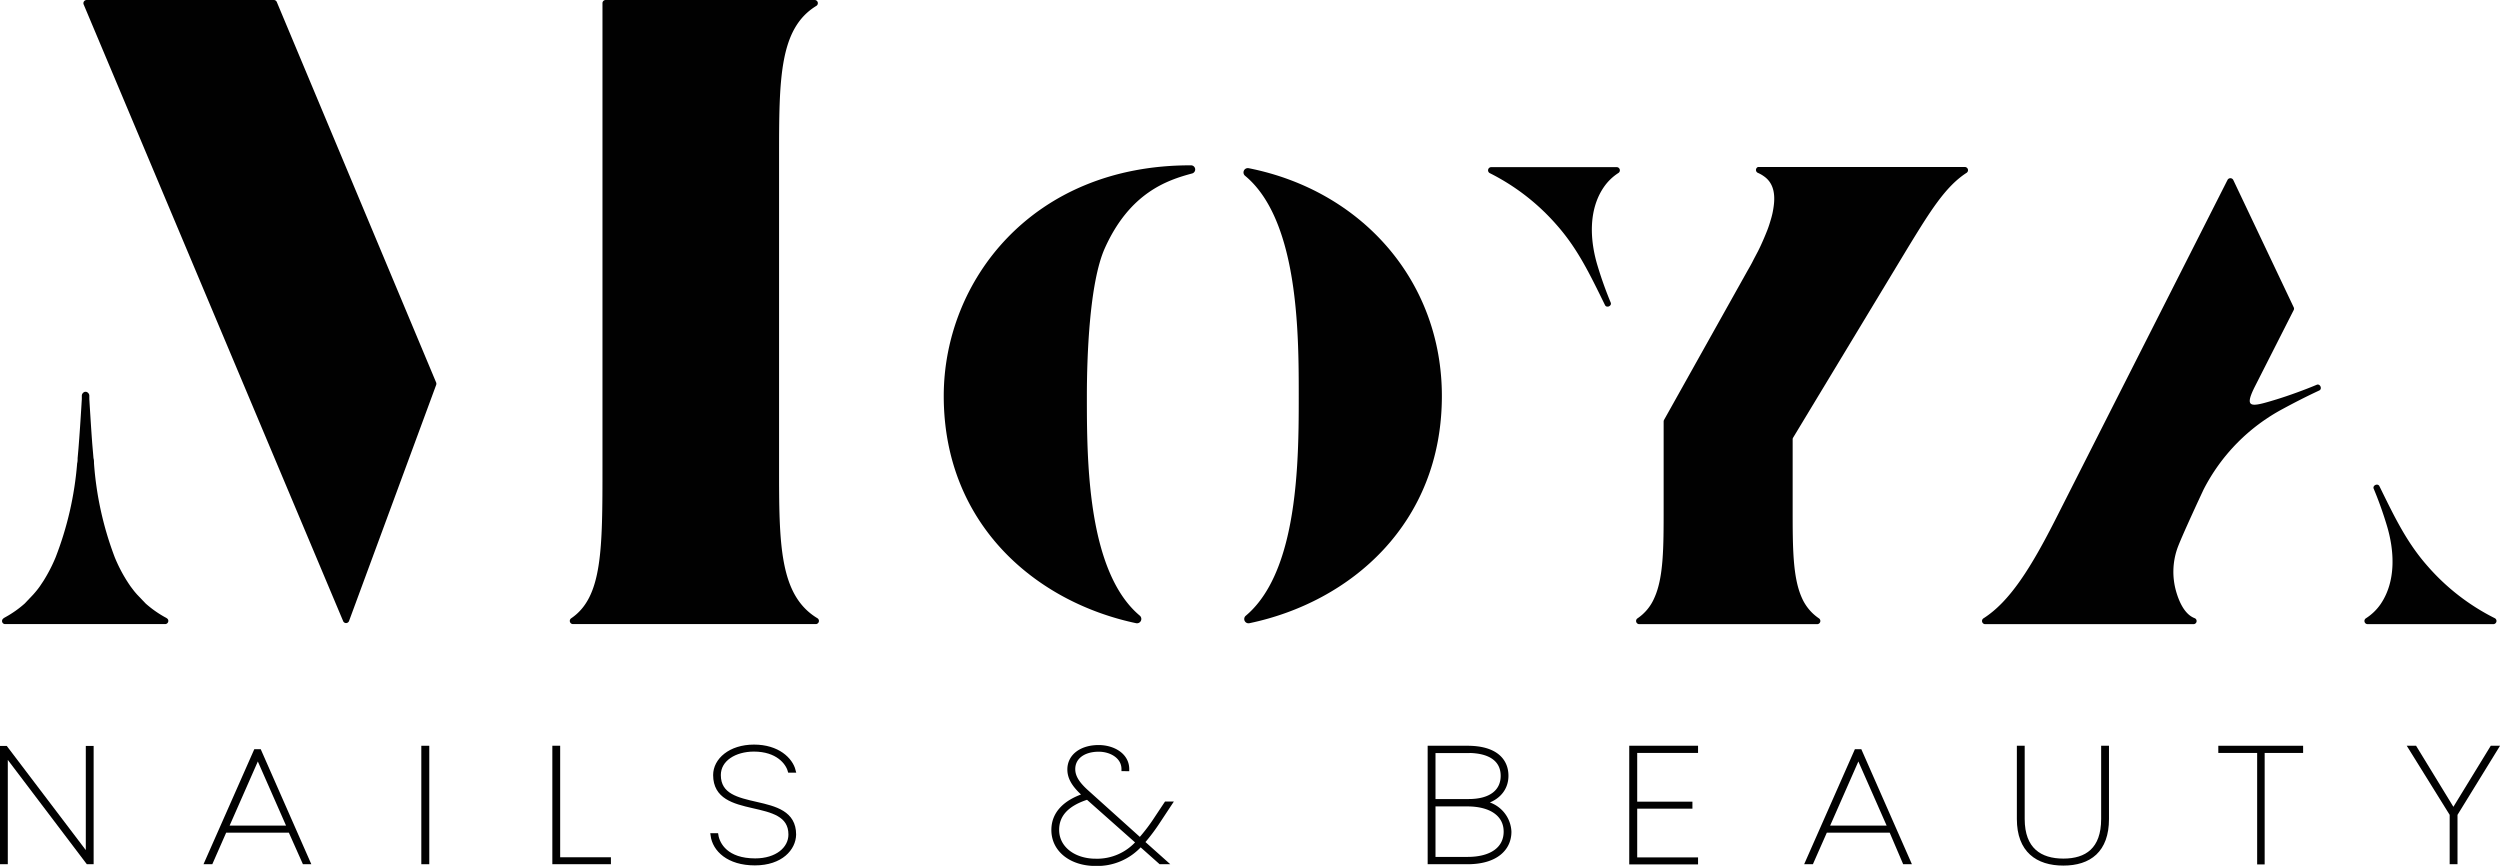
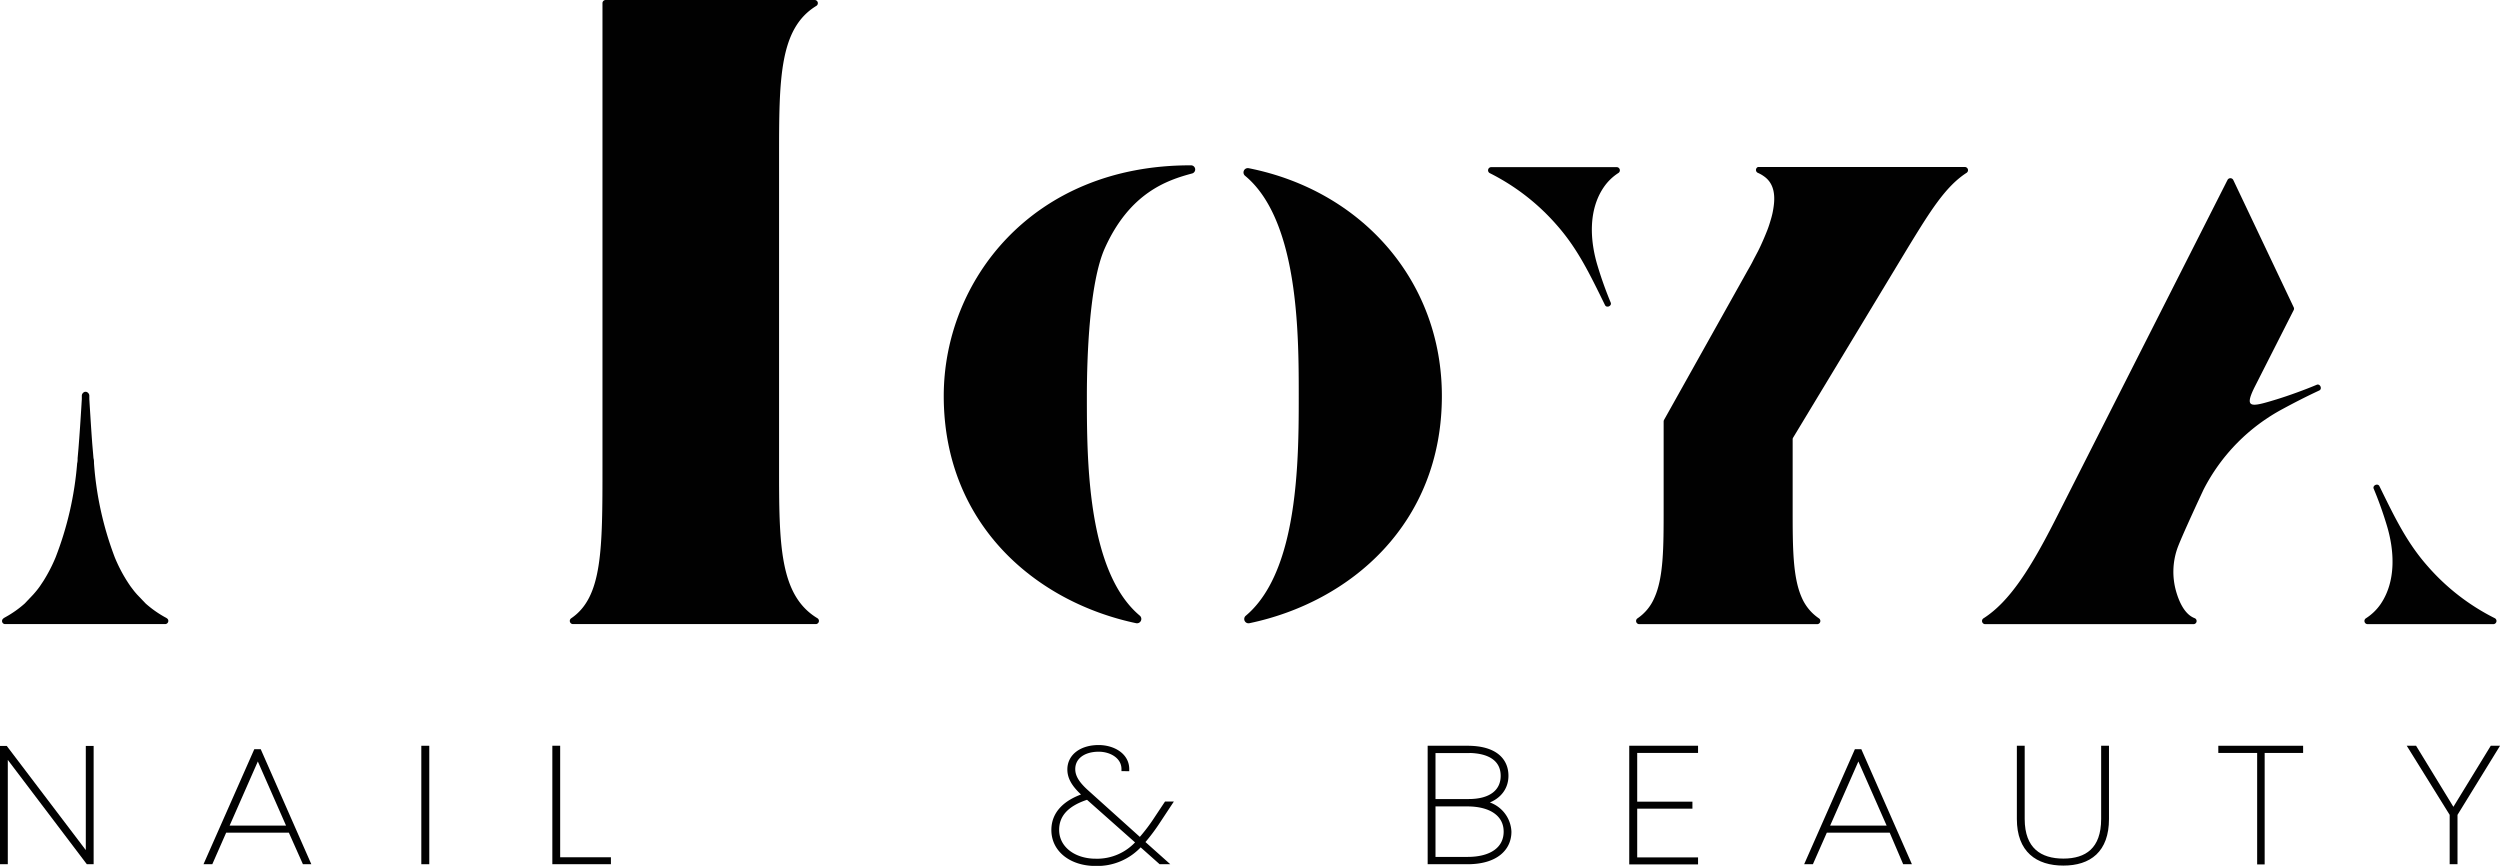
<svg xmlns="http://www.w3.org/2000/svg" viewBox="0 0 386.2 133.76">
  <defs>
    <style>
      .cls-1, .cls-2 {
        fill: #010101;
      }

      .cls-2 {
        stroke: #010101;
        stroke-miterlimit: 10;
        stroke-width: 0.63px;
      }
    </style>
  </defs>
  <title>Logo NoFrame Dark</title>
  <g id="Layer_2" data-name="Layer 2">
    <g id="page_2" data-name="page 2">
      <g>
        <g>
          <g>
            <path class="cls-1" d="M385.15,96.42H365.76a.49.49,0,0,1-.28-.9,8,8,0,0,0,2.3-2.23c2.4-3.56,2.12-8.28.91-12.21a57.88,57.88,0,0,0-2-5.58c-.22-.52.63-.9.88-.4,2.4,4.89,4.25,8.76,7.52,12.44a33.83,33.83,0,0,0,10.27,7.94A.49.49,0,0,1,385.15,96.42Z" />
            <path class="cls-1" d="M357.89,59.44c-1.83.77-4.3,1.67-6.19,2.25-3.93,1.2-5.05,1.48-3.46-1.79l6.09-12a.47.47,0,0,0,0-.43L345,27.81a.5.5,0,0,0-.9,0L317.69,79.93c-4,7.92-7.25,13-11.25,15.57a.49.49,0,0,0,.26.92h32.16a.48.48,0,0,0,.13-.94c-1.58-.63-2.41-2.66-2.84-4.18a11,11,0,0,1,.15-6.42c.49-1.54,4.09-9.22,4.11-9.26a29.18,29.18,0,0,1,12.27-12.47c1.62-.88,3.48-1.84,5.6-2.83C358.79,60.08,358.41,59.22,357.89,59.44Z" />
          </g>
          <g>
            <path class="cls-1" d="M230.36,25.82h19.39a.49.49,0,0,1,.28.89,7.92,7.92,0,0,0-2.3,2.24c-2.4,3.55-2.12,8.27-.91,12.2a59,59,0,0,0,2,5.59c.22.52-.63.9-.88.39-2.4-4.89-4.25-8.76-7.52-12.44a33.83,33.83,0,0,0-10.27-7.94A.49.49,0,0,1,230.36,25.82Z" />
            <path class="cls-1" d="M303.78,26.71c-3.26,2.1-5.65,6-9,11.47L277,67.61a.46.46,0,0,0-.07.26V78.55c0,6,0,10.66,1.43,13.82A7.39,7.39,0,0,0,281,95.53a.49.49,0,0,1-.29.89H253.24a.49.49,0,0,1-.29-.89,7.25,7.25,0,0,0,2.61-3.16C257,89.21,257,84.5,257,78.55V65.11a.5.5,0,0,1,.06-.24l12.87-23c.29-.51.58-1,.85-1.54s.56-1.06.83-1.59.52-1.08.76-1.63.46-1.08.67-1.62.37-1.07.53-1.61.27-1,.36-1.56c.33-1.91.26-3.95-1.5-5.13a4.84,4.84,0,0,0-.86-.48.49.49,0,0,1,0-.91.51.51,0,0,1,.17,0H303.5A.49.49,0,0,1,303.78,26.71Z" />
          </g>
          <g>
            <path class="cls-1" d="M222.74,61.17c0-17.75-12.35-31.72-29.86-35.19a.67.67,0,0,0-.56,1.16c2.83,2.33,4.94,6.14,6.31,11.39,2,7.66,2,16.67,2,22.64s0,15.12-2,22.75c-1.34,5.13-3.41,8.87-6.17,11.19a.66.66,0,0,0,.56,1.16C208.63,93,222.74,80.9,222.74,61.17Z" />
            <path class="cls-1" d="M145.79,61.17c0,19.73,14.1,31.8,29.71,35.1a.67.67,0,0,0,.57-1.17q-4.15-3.48-6.17-11.18c-2-7.63-2-16.73-2-22.75s.39-17.51,2.77-22.82c3.84-8.55,9.58-10.51,13.48-11.55a.64.64,0,0,0-.18-1.26C159.44,25.49,145.79,43.4,145.79,61.17Z" />
          </g>
          <g>
            <path class="cls-1" d="M93.56,0a.49.49,0,0,0-.49.49V72c0,12.93,0,20.25-4.84,23.52a.49.49,0,0,0,.28.89H126a.49.49,0,0,0,.27-.91c-5.92-3.57-5.92-11.62-5.92-23.5V24.41c0-12.16,0-20,5.77-23.51a.49.49,0,0,0-.27-.9Z" />
-             <path class="cls-1" d="M42.3,0H13.38a.5.5,0,0,0-.46.68L53,95.93a.49.49,0,0,0,.92,0L67.38,59.46a.55.55,0,0,0,0-.36L42.76.31A.5.5,0,0,0,42.3,0Z" />
            <path class="cls-1" d="M26,95.88c0-.31-.36-.45-.61-.59a16.71,16.71,0,0,1-2.88-2.05l-1.32-1.38c-.19-.22-.39-.44-.57-.68s-.31-.4-.46-.61-.38-.56-.56-.84a23.49,23.49,0,0,1-1.87-3.63,51,51,0,0,1-3.21-14.54c0-.26,0-.53-.08-.79-.06-.77-.13-1.51-.19-2.24-.17-2.29-.31-4.58-.45-6.87q0-.24,0-.42v0a.57.57,0,0,1,0-.13.61.61,0,0,0-.22-.44.53.53,0,0,0-.36-.15h0a.51.51,0,0,0-.36.15.61.61,0,0,0-.22.44v.13s0,0,0,0,0,.26,0,.42c-.14,2.29-.28,4.58-.46,6.87-.05.73-.12,1.47-.19,2.24,0,.26,0,.53-.07.79A51.39,51.39,0,0,1,8.59,86.1a24.4,24.4,0,0,1-1.87,3.63l-.56.84c-.15.21-.3.41-.46.61s-.38.46-.58.68L3.81,93.24A16.41,16.41,0,0,1,.92,95.29c-.24.14-.57.28-.6.59a.47.47,0,0,0,.47.53H25.52A.49.49,0,0,0,26,95.88Z" />
          </g>
        </g>
        <g>
          <path class="cls-2" d="M14.15,115.55v17.64h-.58L.89,116.45v16.74H.31V115.55H.89l12.68,16.71V115.55Z" />
          <path class="cls-2" d="M44.83,128.32H34.73l-2.14,4.87h-.67l7.57-17.14h.58l7.54,17.14H47Zm-5-11.47-4.84,11h9.68Z" />
          <path class="cls-2" d="M65.4,115.52H66v17.67H65.4Z" />
          <path class="cls-2" d="M86.22,115.52v17.22h7.84v.45H85.64V115.52Z" />
-           <path class="cls-2" d="M116.61,133.37c-4.09,0-6.24-2.11-6.53-4.34h.58c.23,1.45,1.57,3.89,6,3.89,3.36,0,5.45-1.81,5.45-4,0-6.25-11.63-2.39-11.63-9.19,0-2.31,2.32-4.39,6-4.39s5.69,2,6.12,3.71H122c-.35-1.25-1.91-3.26-5.54-3.26-2.93,0-5.42,1.5-5.42,3.94,0,6.35,11.63,2.48,11.63,9.19C122.64,131.06,120.67,133.37,116.61,133.37Z" />
          <path class="cls-2" d="M173.56,118.81c0-1.91-1.91-3-3.83-3-2.35,0-3.94,1.18-3.94,3,0,1.31.84,2.41,2.23,3.64l8.09,7.28a27.92,27.92,0,0,0,2.58-3.41l1.45-2.18h.61L179,126.79a29.81,29.81,0,0,1-2.49,3.32l3.45,3.08h-.7l-3.07-2.73a8.94,8.94,0,0,1-6.93,3c-3.77,0-6.53-2.13-6.53-5.24,0-2.59,1.83-4.35,4.82-5.35l.06,0c-1.54-1.36-2.41-2.56-2.41-4,0-2.08,1.85-3.46,4.52-3.46,2.21,0,4.41,1.2,4.41,3.41Zm2.23,11.3L168,123.2l-.32.1c-2.9,1-4.38,2.61-4.38,4.9,0,2.78,2.53,4.77,6,4.77A8.4,8.4,0,0,0,175.79,130.11Z" />
          <path class="cls-2" d="M226.71,133.19h-5.85V115.52h5.85c4.27,0,6,1.91,6,4.32s-1.83,3.79-3.8,4.17a4.7,4.7,0,0,1,4.26,4.46C233.18,131.08,231.12,133.19,226.71,133.19Zm0-17.17h-5.27v7.73h5.45c3.45,0,5.25-1.53,5.25-3.91C232.14,117.63,230.54,116,226.71,116Zm-.05,8.24h-5.22v8.43h5.27c3.72,0,5.89-1.61,5.89-4.22S230.37,124.26,226.66,124.26Z" />
          <path class="cls-2" d="M262,116h-9.4v8.16h8.53v.45h-8.53v8.16H262v.45H252V115.52h10Z" />
          <path class="cls-2" d="M292.13,128.32H282l-2.15,4.87h-.66l7.56-17.14h.58l7.54,17.14h-.66Zm-5.05-11.47-4.84,11h9.69Z" />
          <path class="cls-2" d="M311.88,115.52h.58v11c0,4.72,2.7,6.43,6.29,6.43s6.15-1.71,6.15-6.43v-11h.58v11c0,4.87-2.72,6.88-6.73,6.88s-6.87-2-6.87-6.88Z" />
          <path class="cls-2" d="M343,115.52h12.47V116h-5.94v17.22H349V116H343Z" />
          <path class="cls-2" d="M372.36,115.52h.7l5.94,9.72,5.95-9.72h.69l-6.32,10.27v7.4h-.58v-7.4Z" />
        </g>
      </g>
    </g>
  </g>
</svg>